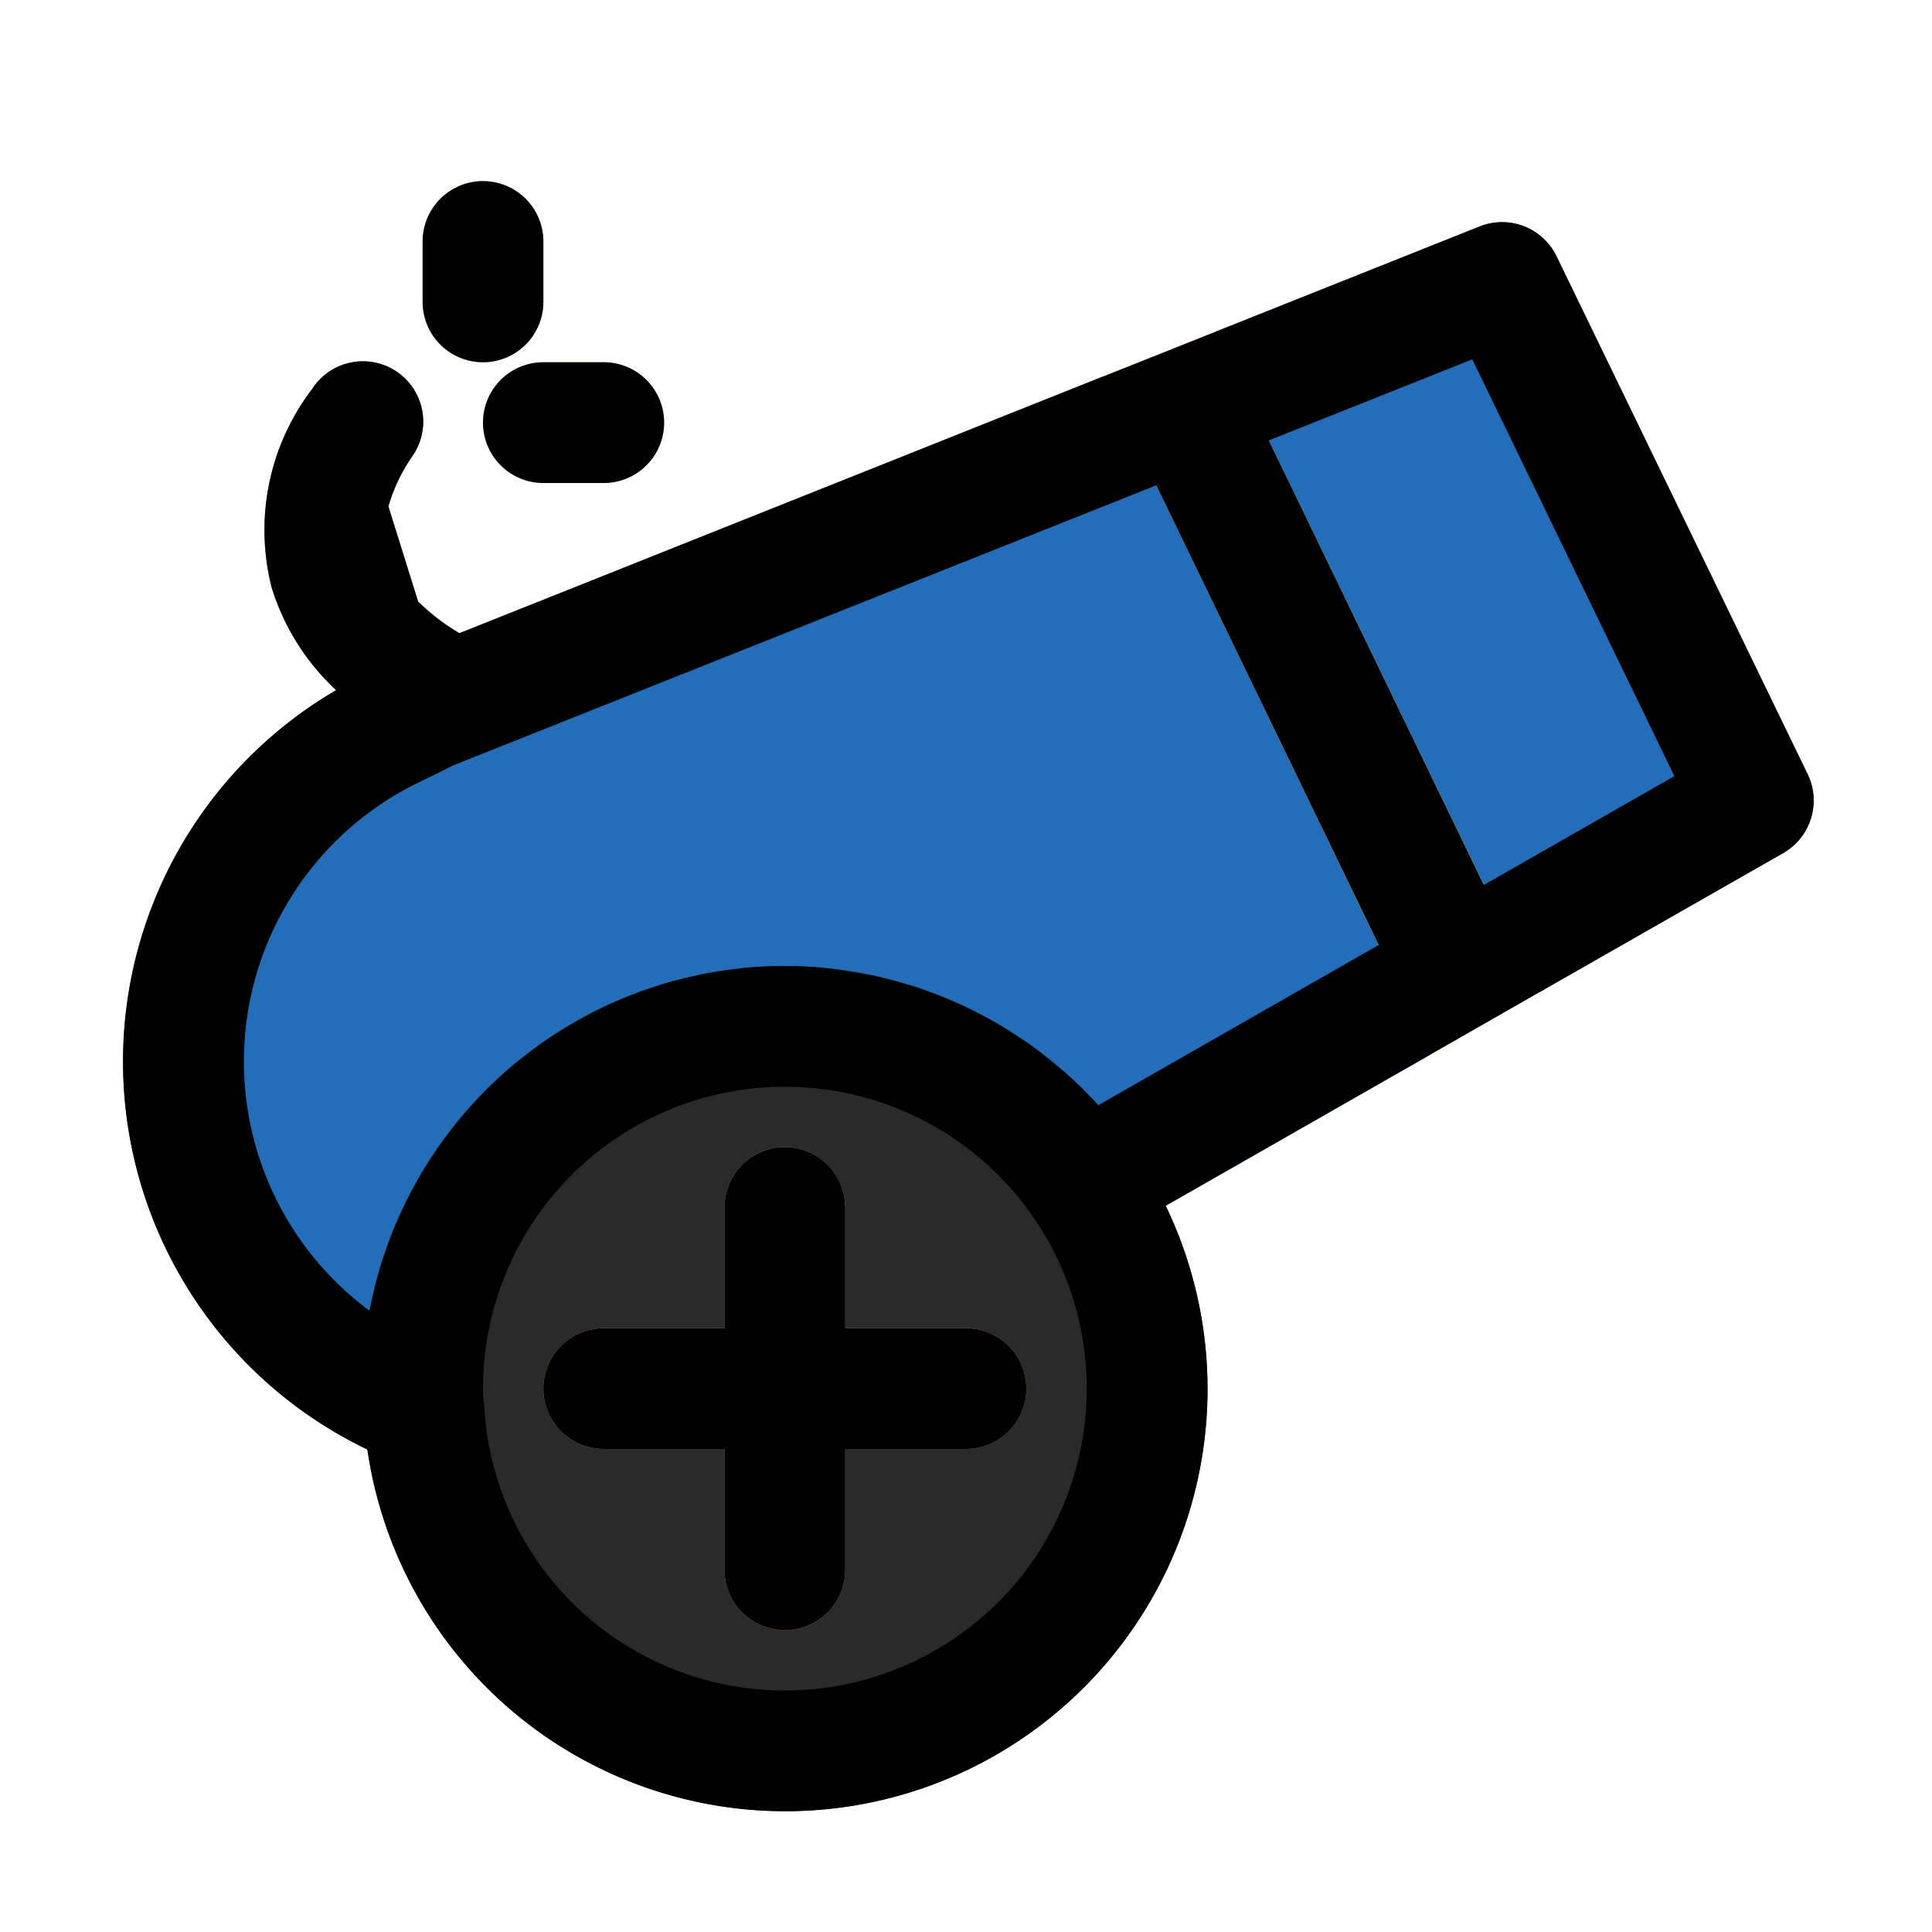
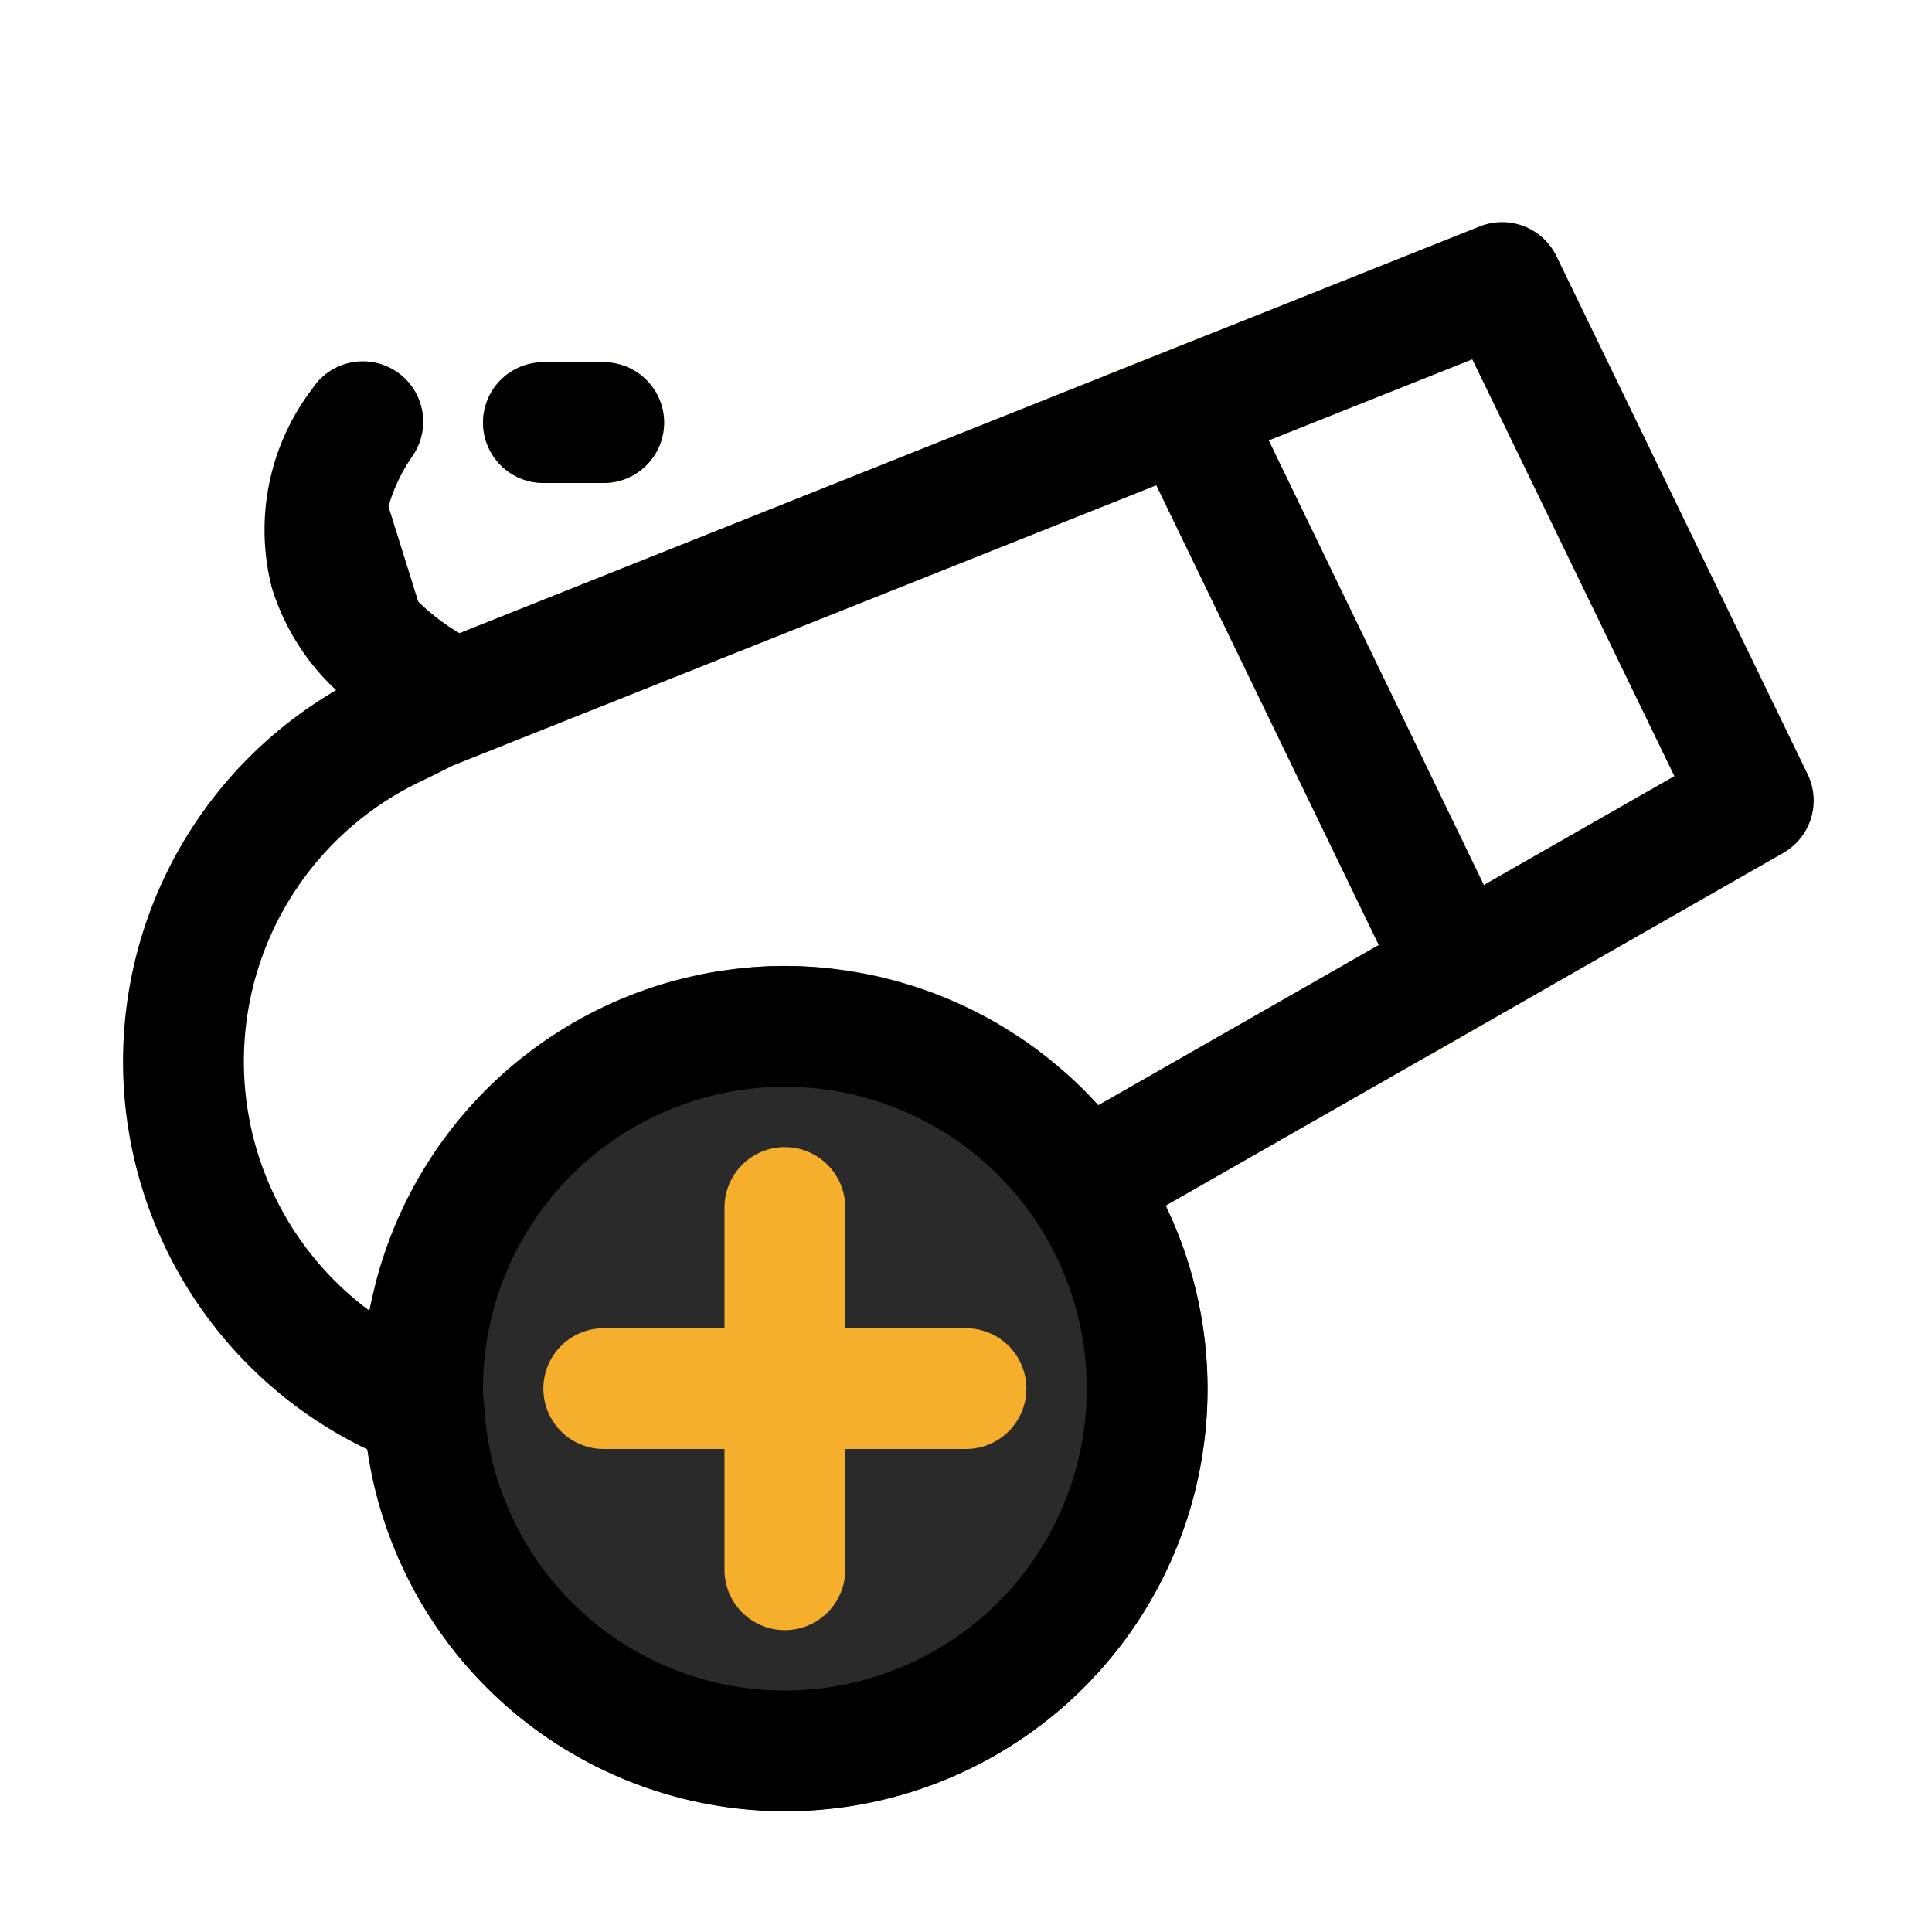
<svg xmlns="http://www.w3.org/2000/svg" width="800px" height="800px" viewBox="0 0 32 32">
  <title />
  <g data-name="filled line" id="filled_line">
-     <path d="M18.28,6.23l5.43,11.23-5.27,3.01a1.005,1.005,0,0,1-1.32-.3A4.999,4.999,0,0,0,8,23v.14a1.032,1.032,0,0,1-.37.93,1.064,1.064,0,0,1-.65.24,1.115,1.115,0,0,1-.31-.05,7.127,7.127,0,0,1-1.1-12.83A3.874,3.874,0,0,1,4.5,9.74a3.832,3.832,0,0,1,.67-3.29.996.996,0,1,1,1.66,1.1,1.998,1.998,0,0,0-.41,1.63,2.579,2.579,0,0,0,1.19,1.31Z" style="fill:#246eb9" />
-     <path d="M29.54,14.13l-4.09,2.33L20.14,5.49l4.37-1.74a1.004,1.004,0,0,1,1.27.49l4.16,8.58A1.009,1.009,0,0,1,29.54,14.13Z" style="fill:#246eb9" />
-     <path d="M8,6A1,1,0,0,1,7,5V4A1,1,0,0,1,9,4V5A1,1,0,0,1,8,6Z" style="fill:#f6ae2d" />
    <path d="M10,8H9A1,1,0,0,1,9,6h1a1,1,0,0,1,0,2Z" style="fill:#f6ae2d" />
    <polygon points="25.45 16.46 23.71 17.46 18.28 6.23 20.14 5.49 25.45 16.46" style="fill:#f6ae2d" />
    <path d="M18.764,19.032A6.998,6.998,0,0,0,6,23a3.081,3.081,0,0,0,.024.429,6.994,6.994,0,1,0,12.739-4.396Z" style="fill:#2b2a2a" />
    <path d="M16,22H14V20a1,1,0,0,0-2,0v2H10a1,1,0,0,0,0,2h2v2a1,1,0,0,0,2,0V24h2a1,1,0,0,0,0-2Z" style="fill:#f6ae2d" />
-     <path d="M8,6A1,1,0,0,0,9,5V4A1,1,0,0,0,7,4V5A1,1,0,0,0,8,6Z" />
    <path d="M8,7A1,1,0,0,0,9,8h1a1,1,0,0,0,0-2H9A1,1,0,0,0,8,7Z" />
-     <path d="M16,22H14V20a1,1,0,0,0-2,0v2H10a1,1,0,0,0,0,2h2v2a1,1,0,0,0,2,0V24h2a1,1,0,0,0,0-2Z" />
    <path d="M29.94,12.823l-4.16-8.58A1.001,1.001,0,0,0,24.51,3.75L7.61,10.487a3.567,3.567,0,0,1-.683-.523L6.434,8.387a2.868,2.868,0,0,1,.398-.833A1,1,0,1,0,5.168,6.445a3.85,3.85,0,0,0-.665,3.291,3.87,3.87,0,0,0,1.064,1.695,7.124,7.124,0,0,0,.52,12.577,6.993,6.993,0,1,0,13.22-4.038l10.229-5.842A1,1,0,0,0,29.94,12.823ZM4.551,19.815a5.137,5.137,0,0,1,2.378-6.853c.197-.094.558-.273.561-.278L19.152,8.038l3.684,7.614L18.19,18.306a7.003,7.003,0,0,0-.54-.534c-.042-.037-.087-.069-.13-.105-.159-.135-.321-.265-.491-.385-.075-.053-.154-.1-.232-.15-.144-.093-.29-.184-.44-.266-.089-.049-.179-.093-.27-.138-.147-.072-.296-.14-.447-.202-.095-.039-.191-.076-.288-.111-.155-.056-.313-.104-.473-.148-.097-.027-.192-.055-.29-.078-.175-.041-.352-.071-.531-.098-.085-.013-.169-.031-.254-.041A6.974,6.974,0,0,0,13,16c-.229,0-.454.013-.677.034-.073.007-.145.02-.218.029-.148.019-.296.039-.442.068-.085.016-.167.038-.251.057-.131.03-.261.062-.389.1-.086.025-.17.053-.254.082-.123.042-.244.086-.364.134q-.124.05-.245.103c-.118.053-.234.109-.348.168-.077.04-.154.079-.229.121-.116.065-.229.136-.341.207-.068.044-.138.085-.204.131-.123.085-.241.175-.358.268-.05.039-.102.076-.151.117-.163.136-.32.278-.47.427-.026.026-.05.055-.076.082-.122.126-.241.254-.353.389-.048.058-.092.119-.139.178-.084.108-.168.216-.246.329-.049.071-.095.144-.141.217-.069.107-.136.215-.198.326-.044.078-.086.158-.127.238q-.086.167-.163.339c-.037.083-.074.167-.108.252-.047.117-.09.236-.131.357-.029.086-.059.171-.085.259-.038.127-.069.257-.1.387-.02.084-.042.166-.059.251-.004.02-.01.039-.014.059A5.136,5.136,0,0,1,4.551,19.815ZM13,28a4.983,4.983,0,0,1-4.981-4.73c-.001-.022-.013-.11-.016-.133A1.163,1.163,0,0,1,8,23a5,5,0,1,1,5,5ZM24.577,14.658,21.015,7.295l3.371-1.343,3.347,6.903Z" />
  </g>
</svg>